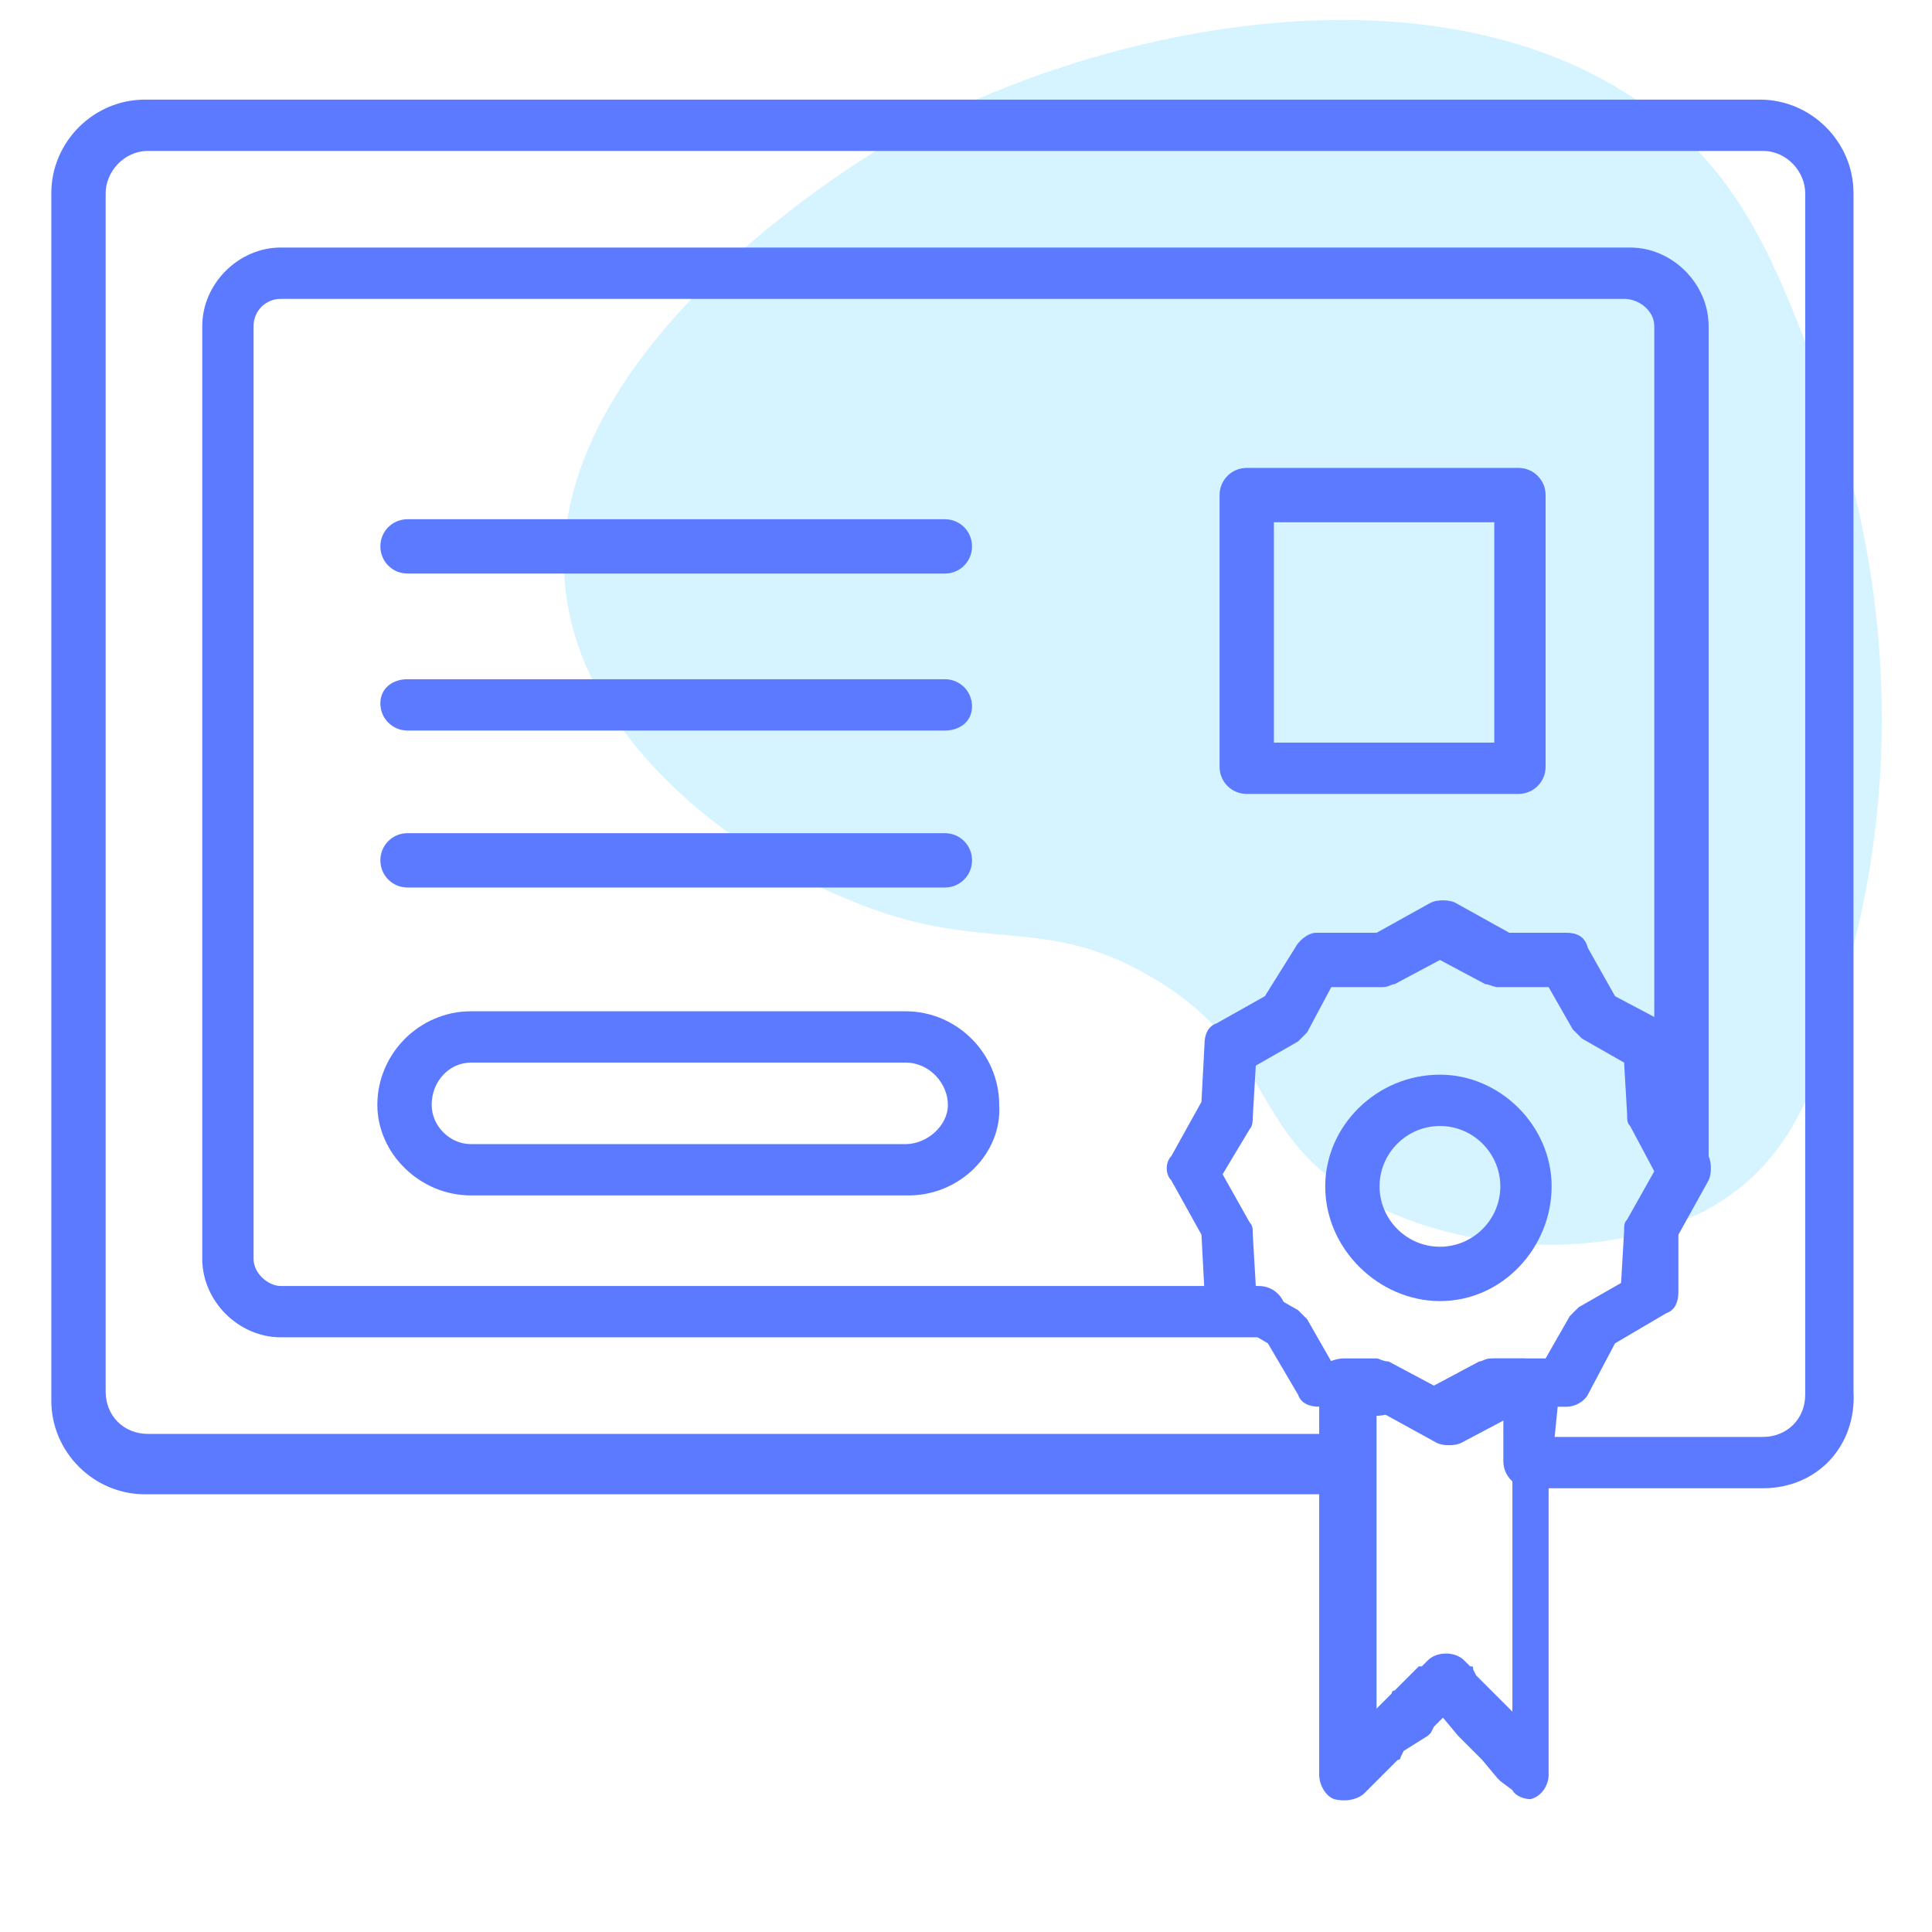
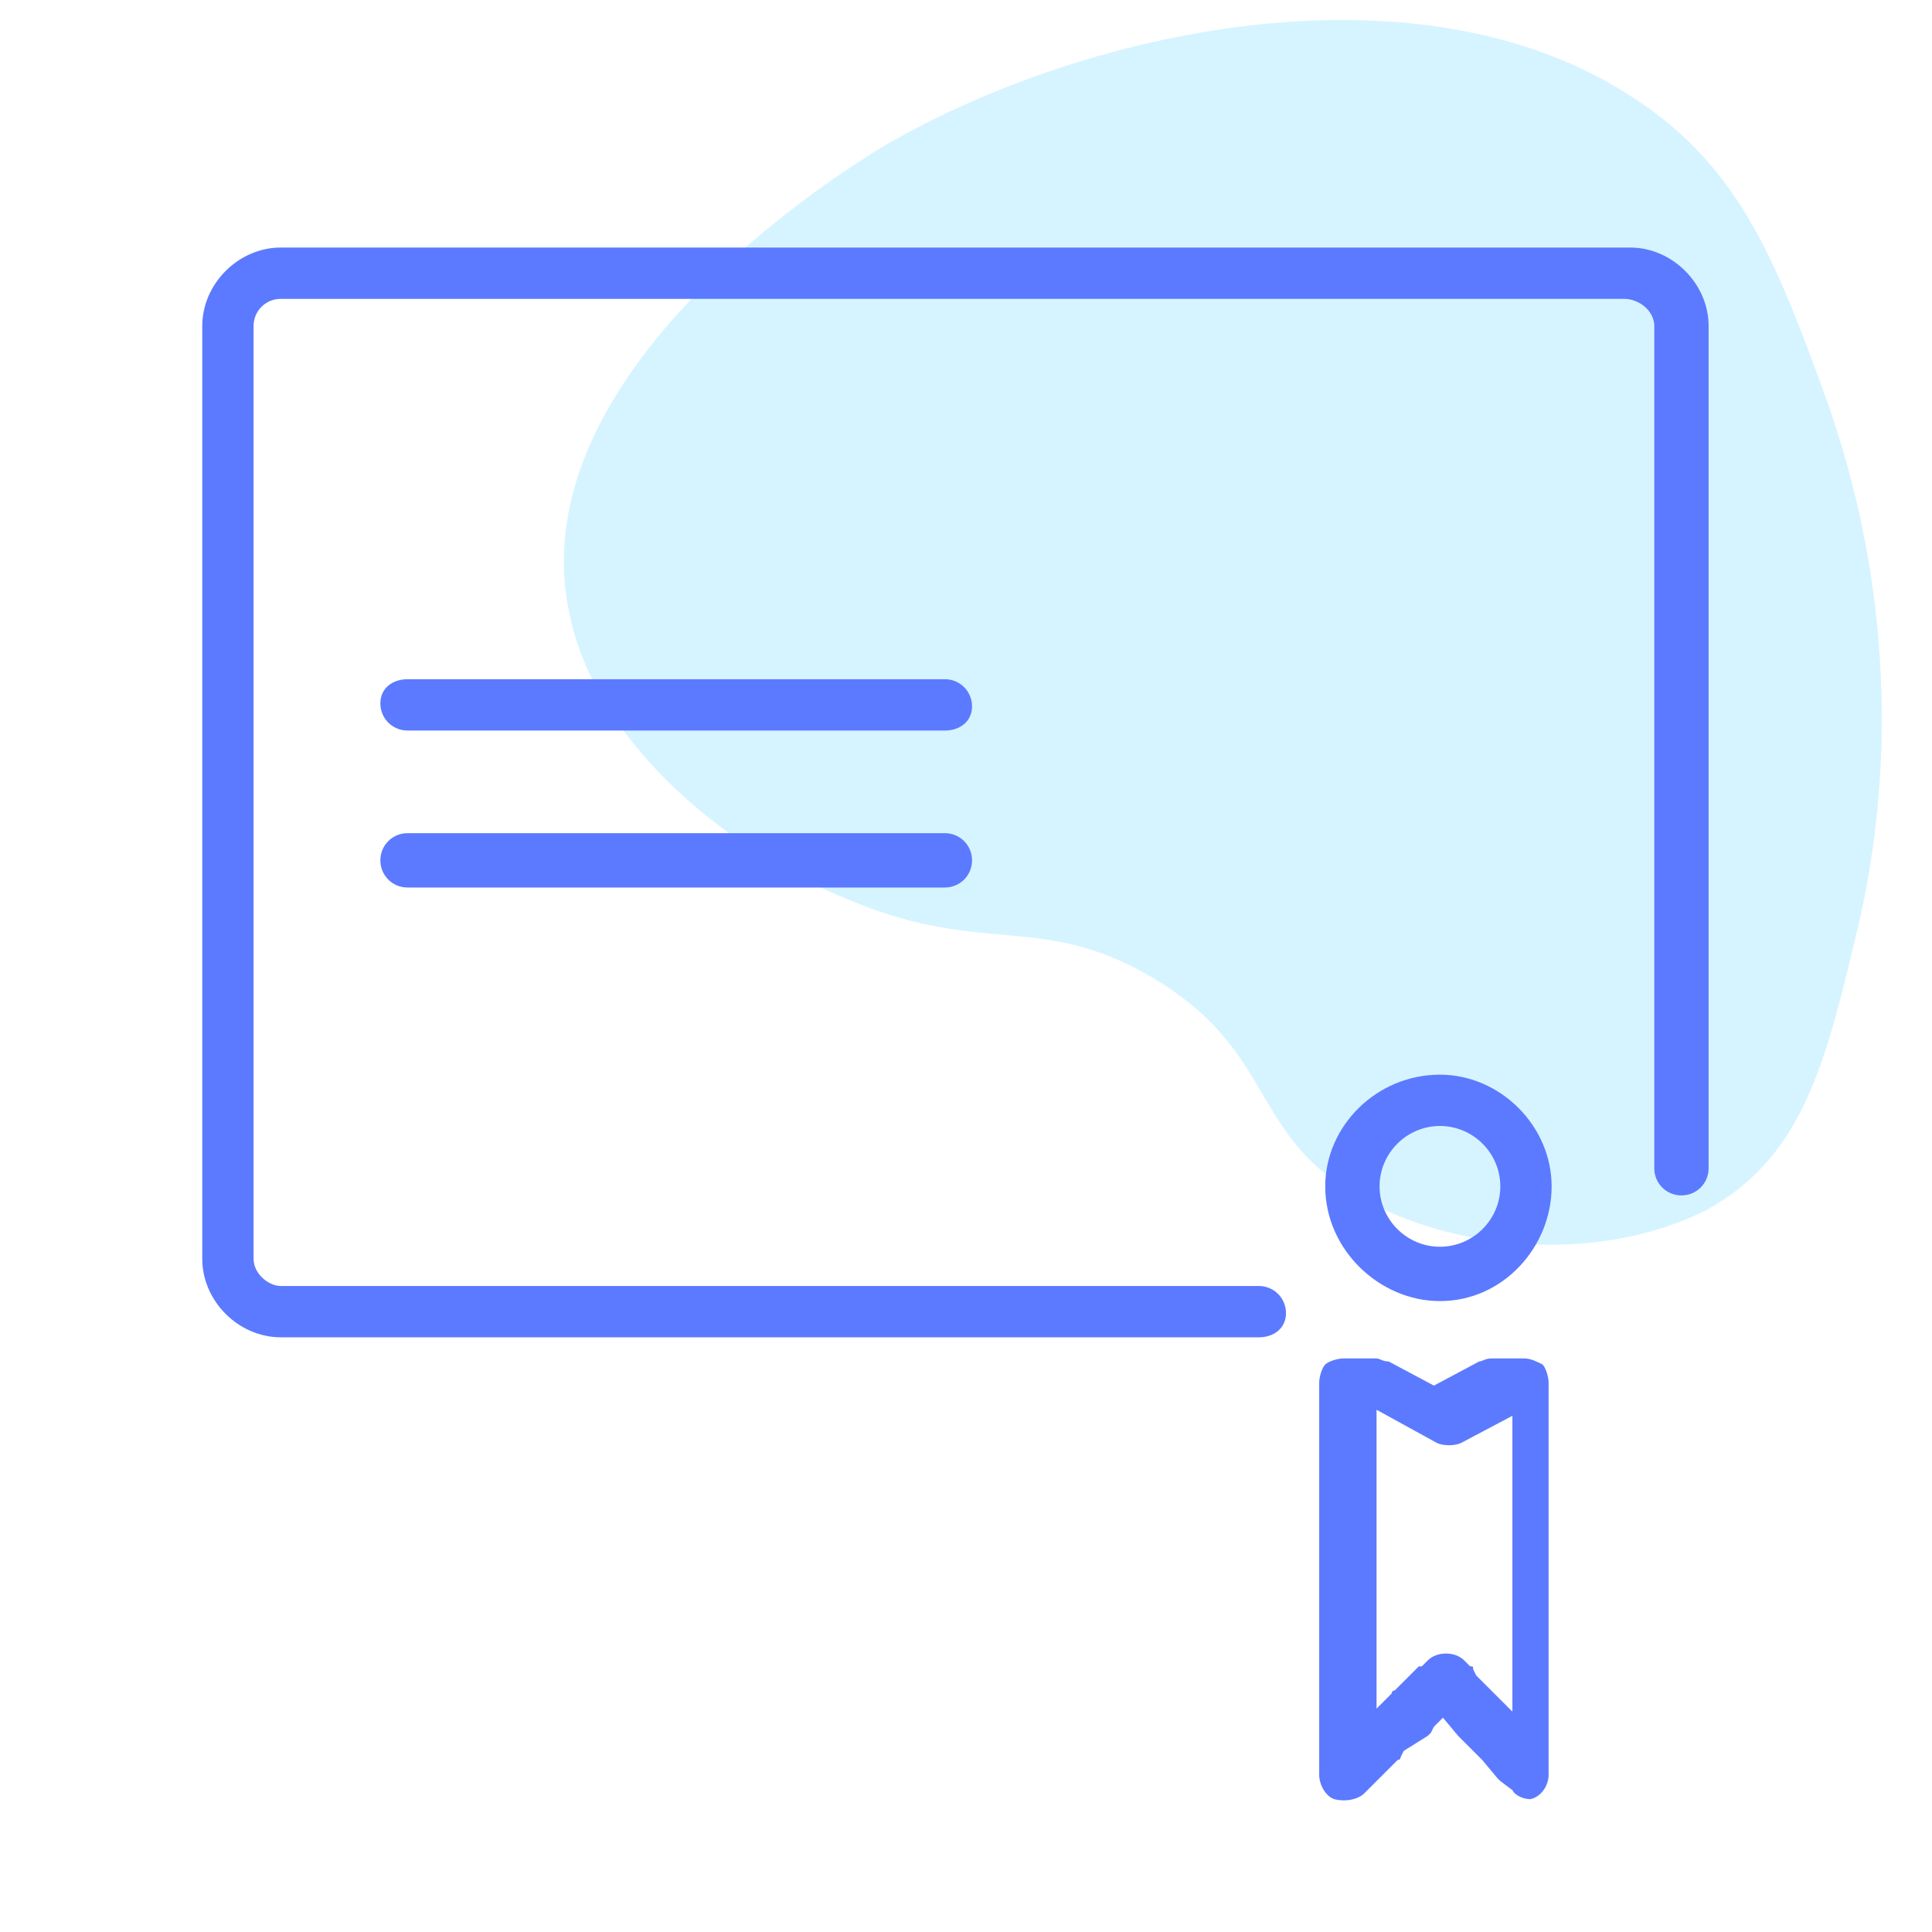
<svg xmlns="http://www.w3.org/2000/svg" id="Layer_1" x="0px" y="0px" viewBox="0 0 64 64" style="enable-background:new 0 0 64 64;" xml:space="preserve">
  <style type="text/css">	.st0{opacity:0.21;fill:#3DC9FF;enable-background:new    ;}	.st1{fill-rule:evenodd;clip-rule:evenodd;fill:#5C7AFF;}</style>
  <path class="st0" d="M29.7,4.6C29.1,4.9,16.9,12,18.9,20.5c1,4.4,5.5,7.8,9.2,9.3c4.5,1.9,6.4,0.4,10.1,2.6c4.2,2.5,3.1,5.3,7.1,7.4 c3.2,1.7,7.8,2,11.2,0.3c3.3-1.8,4-5,5.1-9.6c1.9-8.5-0.4-15.2-1-17c-1.7-4.7-2.9-7.9-6.4-10.2C47.2-1.4,36.3,0.9,29.7,4.6z" />
  <g id="Layer_x0020_1">
    <g id="_477957728">
      <g>
        <g>
-           <path class="st1" d="M58.4,49.3h-7.7c-0.5,0-0.9-0.4-0.9-0.9v-1.7h-0.2c-0.5,0-0.9-0.3-0.9-0.8s0.3-0.9,0.8-0.9l1.1,0     c0,0,0.1,0,0.2,0h0.4l0.8-1.4c0.1-0.1,0.2-0.2,0.3-0.3l1.4-0.8l0.1-1.7c0-0.2,0-0.3,0.1-0.4l0.9-1.6L54,37.3     c-0.1-0.1-0.1-0.2-0.1-0.4l-0.1-1.7l-1.4-0.8c-0.1-0.1-0.2-0.2-0.3-0.3l-0.8-1.4l-1.7,0c-0.1,0-0.3-0.1-0.4-0.1l-1.5-0.8     l-1.5,0.8c-0.1,0-0.2,0.1-0.4,0.1l-1.7,0l-0.8,1.5c-0.1,0.1-0.2,0.2-0.3,0.3l-1.4,0.8l-0.1,1.7c0,0.1,0,0.3-0.1,0.4l-0.9,1.5     l0.9,1.6c0.1,0.1,0.1,0.2,0.1,0.4l0.1,1.7l1.4,0.8c0.1,0.1,0.2,0.2,0.3,0.3l0.8,1.4h0.4c0.1,0,0.1,0,0.2,0l1,0.1     c0.5,0,0.8,0.4,0.8,0.9c0,0.5-0.4,0.8-0.9,0.8h-0.2v1.7c0,0.5-0.4,0.9-0.9,0.9H4.8c-1.7,0-3.1-1.4-3.1-3.1V6.4     c0-1.7,1.4-3.1,3.1-3.1h53.5c1.7,0,3.1,1.4,3.1,3.1v39.7C61.5,47.9,60.2,49.3,58.4,49.3z M51.5,47.6h6.9c0.8,0,1.4-0.6,1.4-1.4     V6.4c0-0.7-0.6-1.4-1.4-1.4H4.9c-0.8,0-1.4,0.7-1.4,1.4v39.7c0,0.8,0.6,1.4,1.4,1.4h39v-0.9h-0.2c-0.3,0-0.6-0.1-0.7-0.4l-1-1.7     l-1.7-1c-0.2-0.1-0.4-0.4-0.4-0.7l-0.1-1.9l-1-1.8c-0.2-0.2-0.2-0.6,0-0.8l1-1.8l0.1-1.9c0-0.3,0.1-0.6,0.4-0.7l1.6-0.9l1-1.6     c0.1-0.2,0.4-0.5,0.7-0.5l2,0l1.8-1c0.2-0.1,0.6-0.1,0.8,0l1.8,1l1.9,0c0.3,0,0.6,0.1,0.7,0.5l0.9,1.6l1.7,0.9     c0.2,0.1,0.4,0.5,0.4,0.7l0,1.9l1,1.8c0.1,0.2,0.1,0.6,0,0.8l-1,1.8l0,1.9c0,0.3-0.1,0.6-0.4,0.7l-1.7,1l-0.9,1.7     c-0.1,0.2-0.4,0.4-0.7,0.4h-0.3L51.5,47.6L51.5,47.6z" />
-         </g>
+           </g>
        <g>
          <path class="st1" d="M41.7,44.3H9.3c-1.4,0-2.6-1.2-2.6-2.6V10.8c0-1.4,1.2-2.6,2.6-2.6H54c1.4,0,2.6,1.2,2.6,2.6v27.9     c0,0.5-0.4,0.9-0.9,0.9c-0.5,0-0.9-0.4-0.9-0.9V10.8c0-0.5-0.5-0.9-1-0.9H9.3c-0.5,0-0.9,0.4-0.9,0.9v30.9     c0,0.5,0.5,0.9,0.9,0.9h32.4c0.5,0,0.9,0.4,0.9,0.9S42.2,44.3,41.7,44.3z" />
        </g>
        <g>
-           <path class="st1" d="M31.3,19H13.5c-0.5,0-0.9-0.4-0.9-0.9s0.4-0.9,0.9-0.9h17.8c0.5,0,0.9,0.4,0.9,0.9S31.8,19,31.3,19z" />
-         </g>
+           </g>
        <g>
          <path class="st1" d="M31.3,24.2H13.5c-0.5,0-0.9-0.4-0.9-0.9s0.4-0.8,0.9-0.8h17.8c0.5,0,0.9,0.4,0.9,0.9S31.8,24.2,31.3,24.2z" />
        </g>
        <g>
          <path class="st1" d="M31.3,29.4H13.5c-0.5,0-0.9-0.4-0.9-0.9s0.4-0.9,0.9-0.9h17.8c0.5,0,0.9,0.4,0.9,0.9S31.8,29.4,31.3,29.4z" />
        </g>
        <g>
          <path class="st1" d="M50.7,59.6c-0.2,0-0.5-0.1-0.6-0.3L49.7,59l-0.1-0.1l-0.5-0.6l0,0l-0.8-0.8l0,0l-0.5-0.6l-0.3,0.3l-0.1,0.2     c-0.1,0.1-0.1,0.1-0.1,0.1L46.5,58l-0.1,0.2c0,0,0,0.1-0.1,0.1l-0.6,0.6l-0.2,0.2l-0.1,0.1l-0.2,0.2c-0.2,0.2-0.6,0.3-1,0.2     c-0.3-0.1-0.5-0.5-0.5-0.8V45.8c0-0.2,0.1-0.5,0.2-0.6c0.1-0.1,0.4-0.2,0.6-0.2l1.1,0c0.1,0,0.2,0.1,0.4,0.1l1.5,0.8l1.5-0.8     c0.1,0,0.2-0.1,0.4-0.1l1.1,0c0.2,0,0.4,0.1,0.6,0.2c0.1,0.1,0.2,0.4,0.2,0.6v13c0,0.3-0.2,0.7-0.6,0.8     C50.9,59.6,50.8,59.6,50.7,59.6z M45.6,46.7v9.9l0.3-0.3l0.2-0.2c0,0,0-0.1,0.1-0.1l0.6-0.6l0.2-0.2l0.1,0l0.2-0.2     c0.3-0.3,0.9-0.3,1.2,0l0.2,0.2c0.1,0,0.1,0,0.1,0.1l0.1,0.2l0.4,0.4l0.1,0.1l0.7,0.7v-9.8l-1.7,0.9c-0.2,0.1-0.6,0.1-0.8,0     L45.6,46.7z" />
        </g>
        <g>
          <path class="st1" d="M47.7,43.1c-2,0-3.8-1.7-3.8-3.8c0-2,1.7-3.7,3.8-3.7c2,0,3.7,1.7,3.7,3.7S49.8,43.1,47.7,43.1z M47.7,37.3     c-1.1,0-2,0.9-2,2s0.9,2,2,2s2-0.9,2-2C49.7,38.2,48.8,37.3,47.7,37.3z" />
        </g>
        <g>
-           <path class="st1" d="M30.1,39.6H15.6c-1.7,0-3.1-1.4-3.1-3c0-1.7,1.4-3.1,3.1-3.1h14.4c1.7,0,3.1,1.4,3.1,3.1     C33.2,38.2,31.8,39.6,30.1,39.6z M15.6,35.2c-0.7,0-1.3,0.6-1.3,1.4c0,0.7,0.6,1.3,1.3,1.3h14.4c0.7,0,1.4-0.6,1.4-1.3     c0-0.7-0.6-1.4-1.4-1.4H15.6z" />
-         </g>
+           </g>
        <g>
-           <path class="st1" d="M50.3,26.3h-9c-0.5,0-0.9-0.4-0.9-0.9v-9c0-0.5,0.4-0.9,0.9-0.9h9c0.5,0,0.9,0.4,0.9,0.9v9     C51.2,25.9,50.8,26.3,50.3,26.3z M42.2,24.6h7.3v-7.3h-7.3V24.6z" />
-         </g>
+           </g>
      </g>
    </g>
  </g>
</svg>